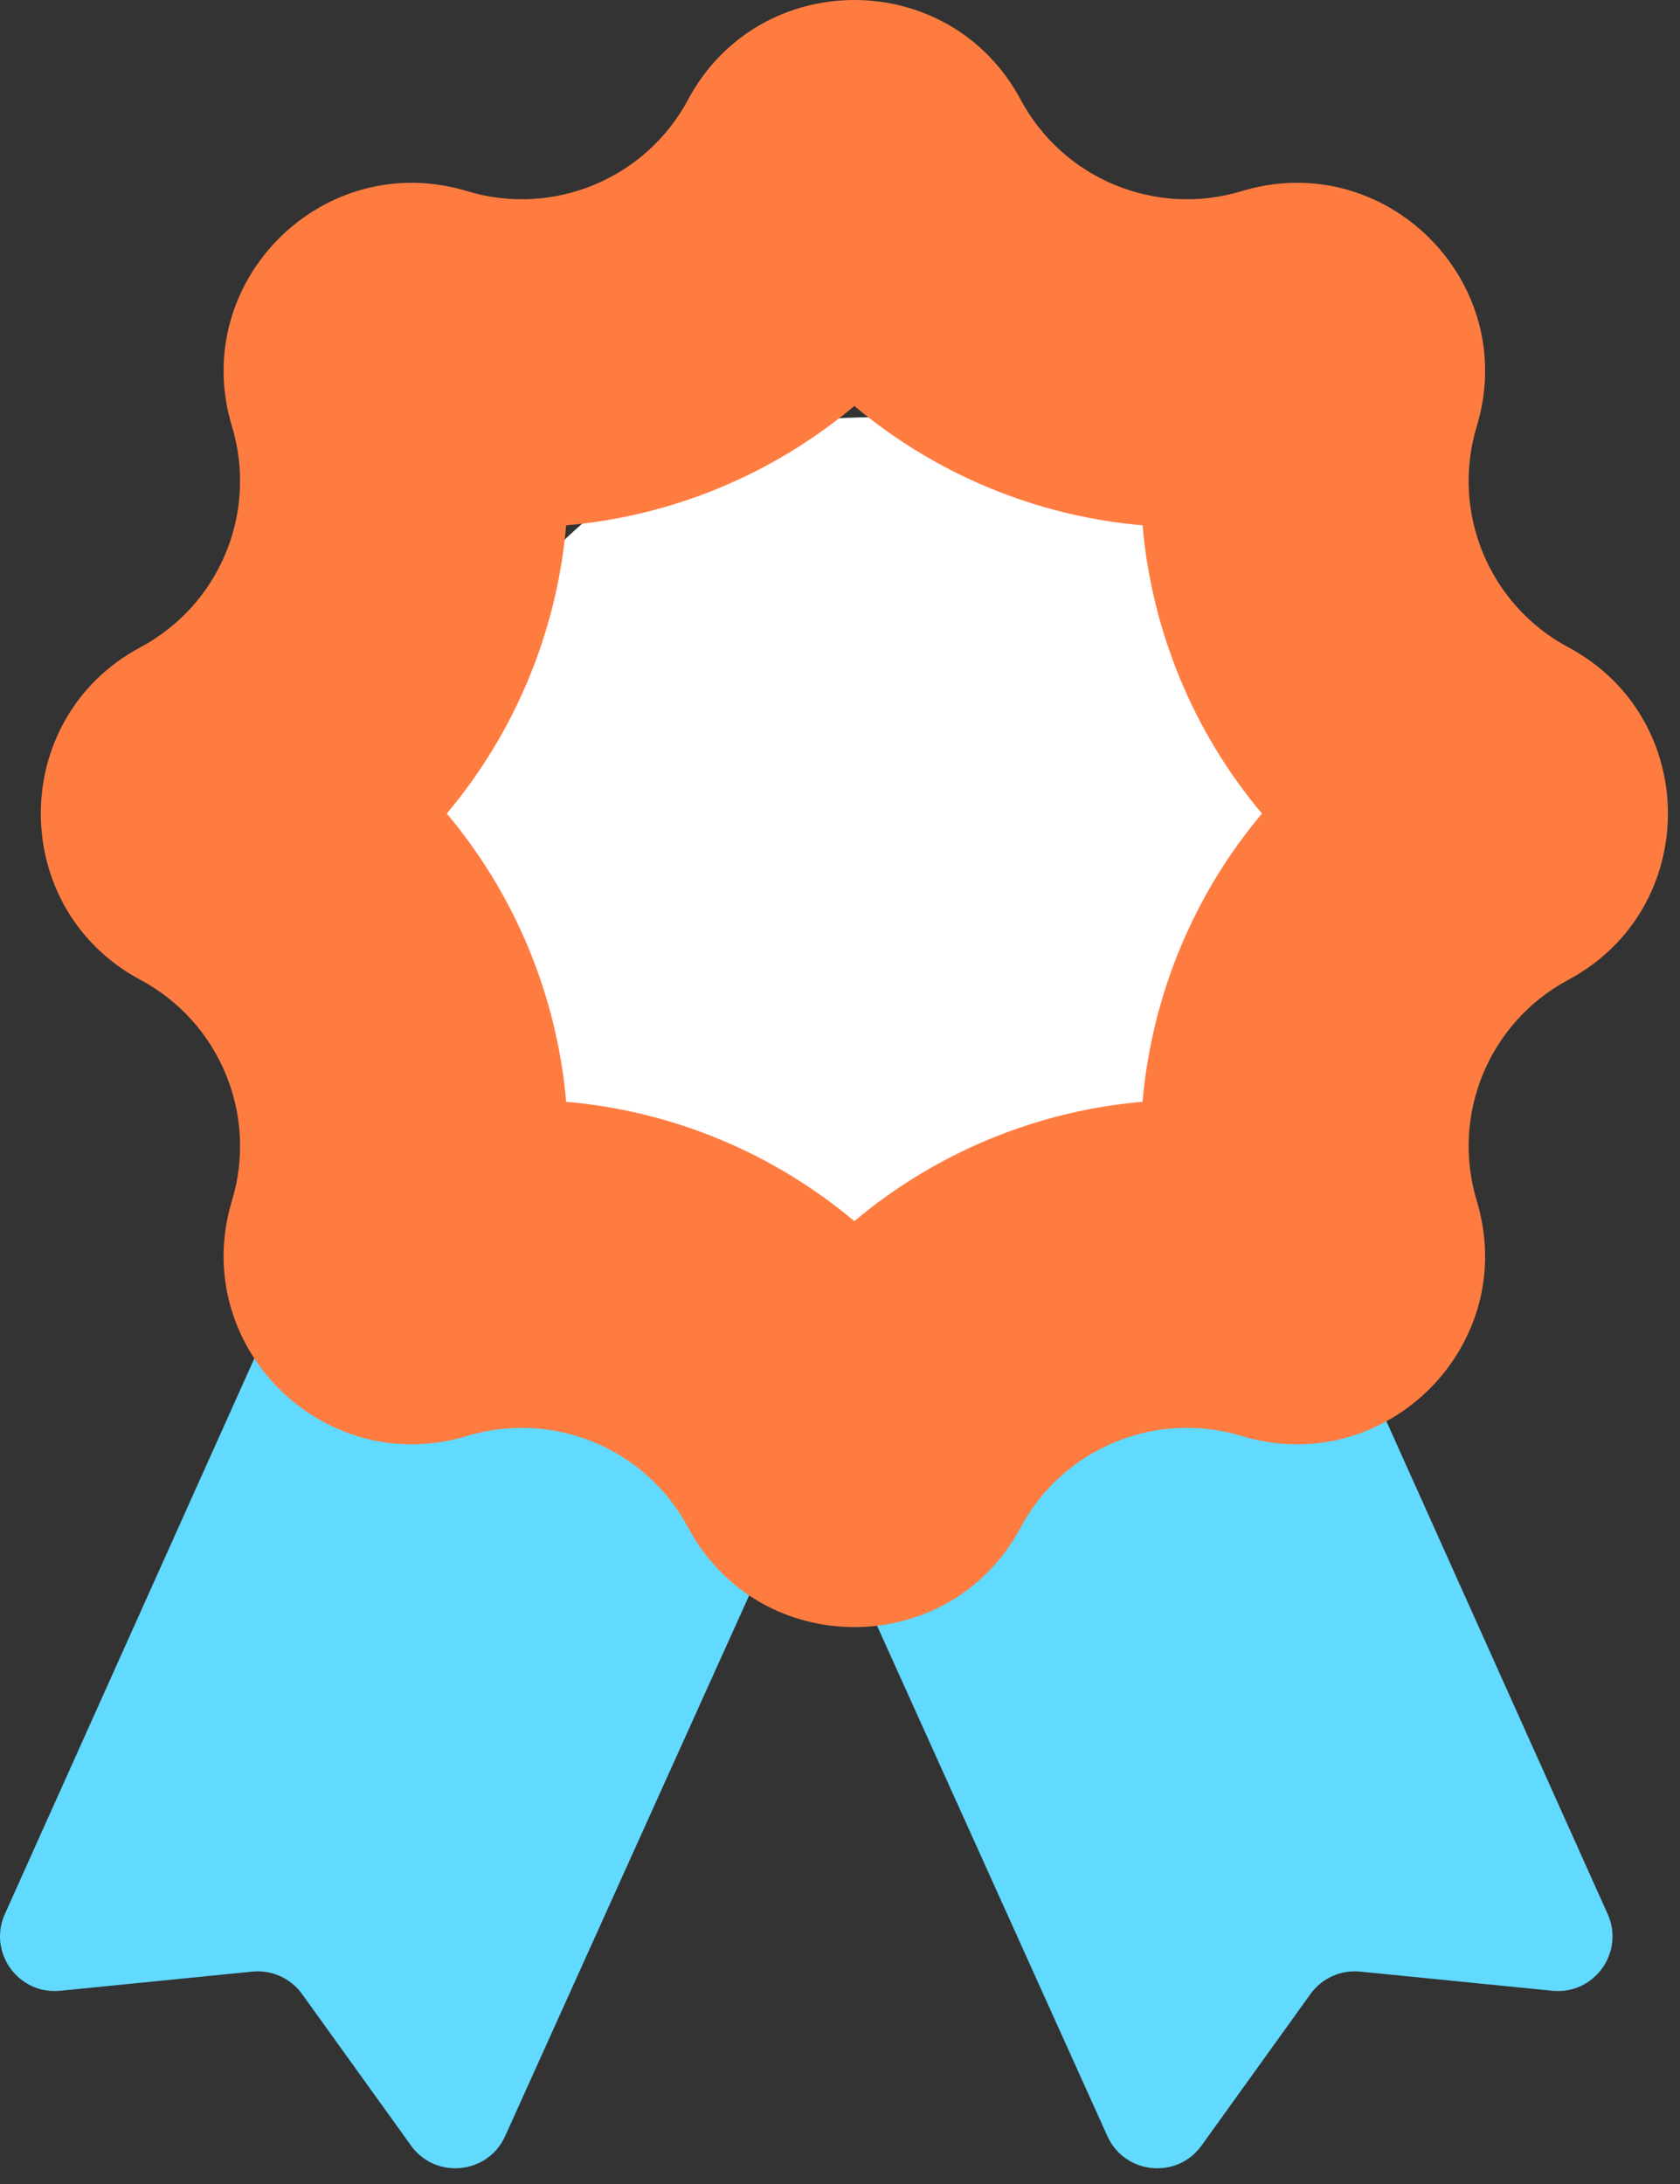
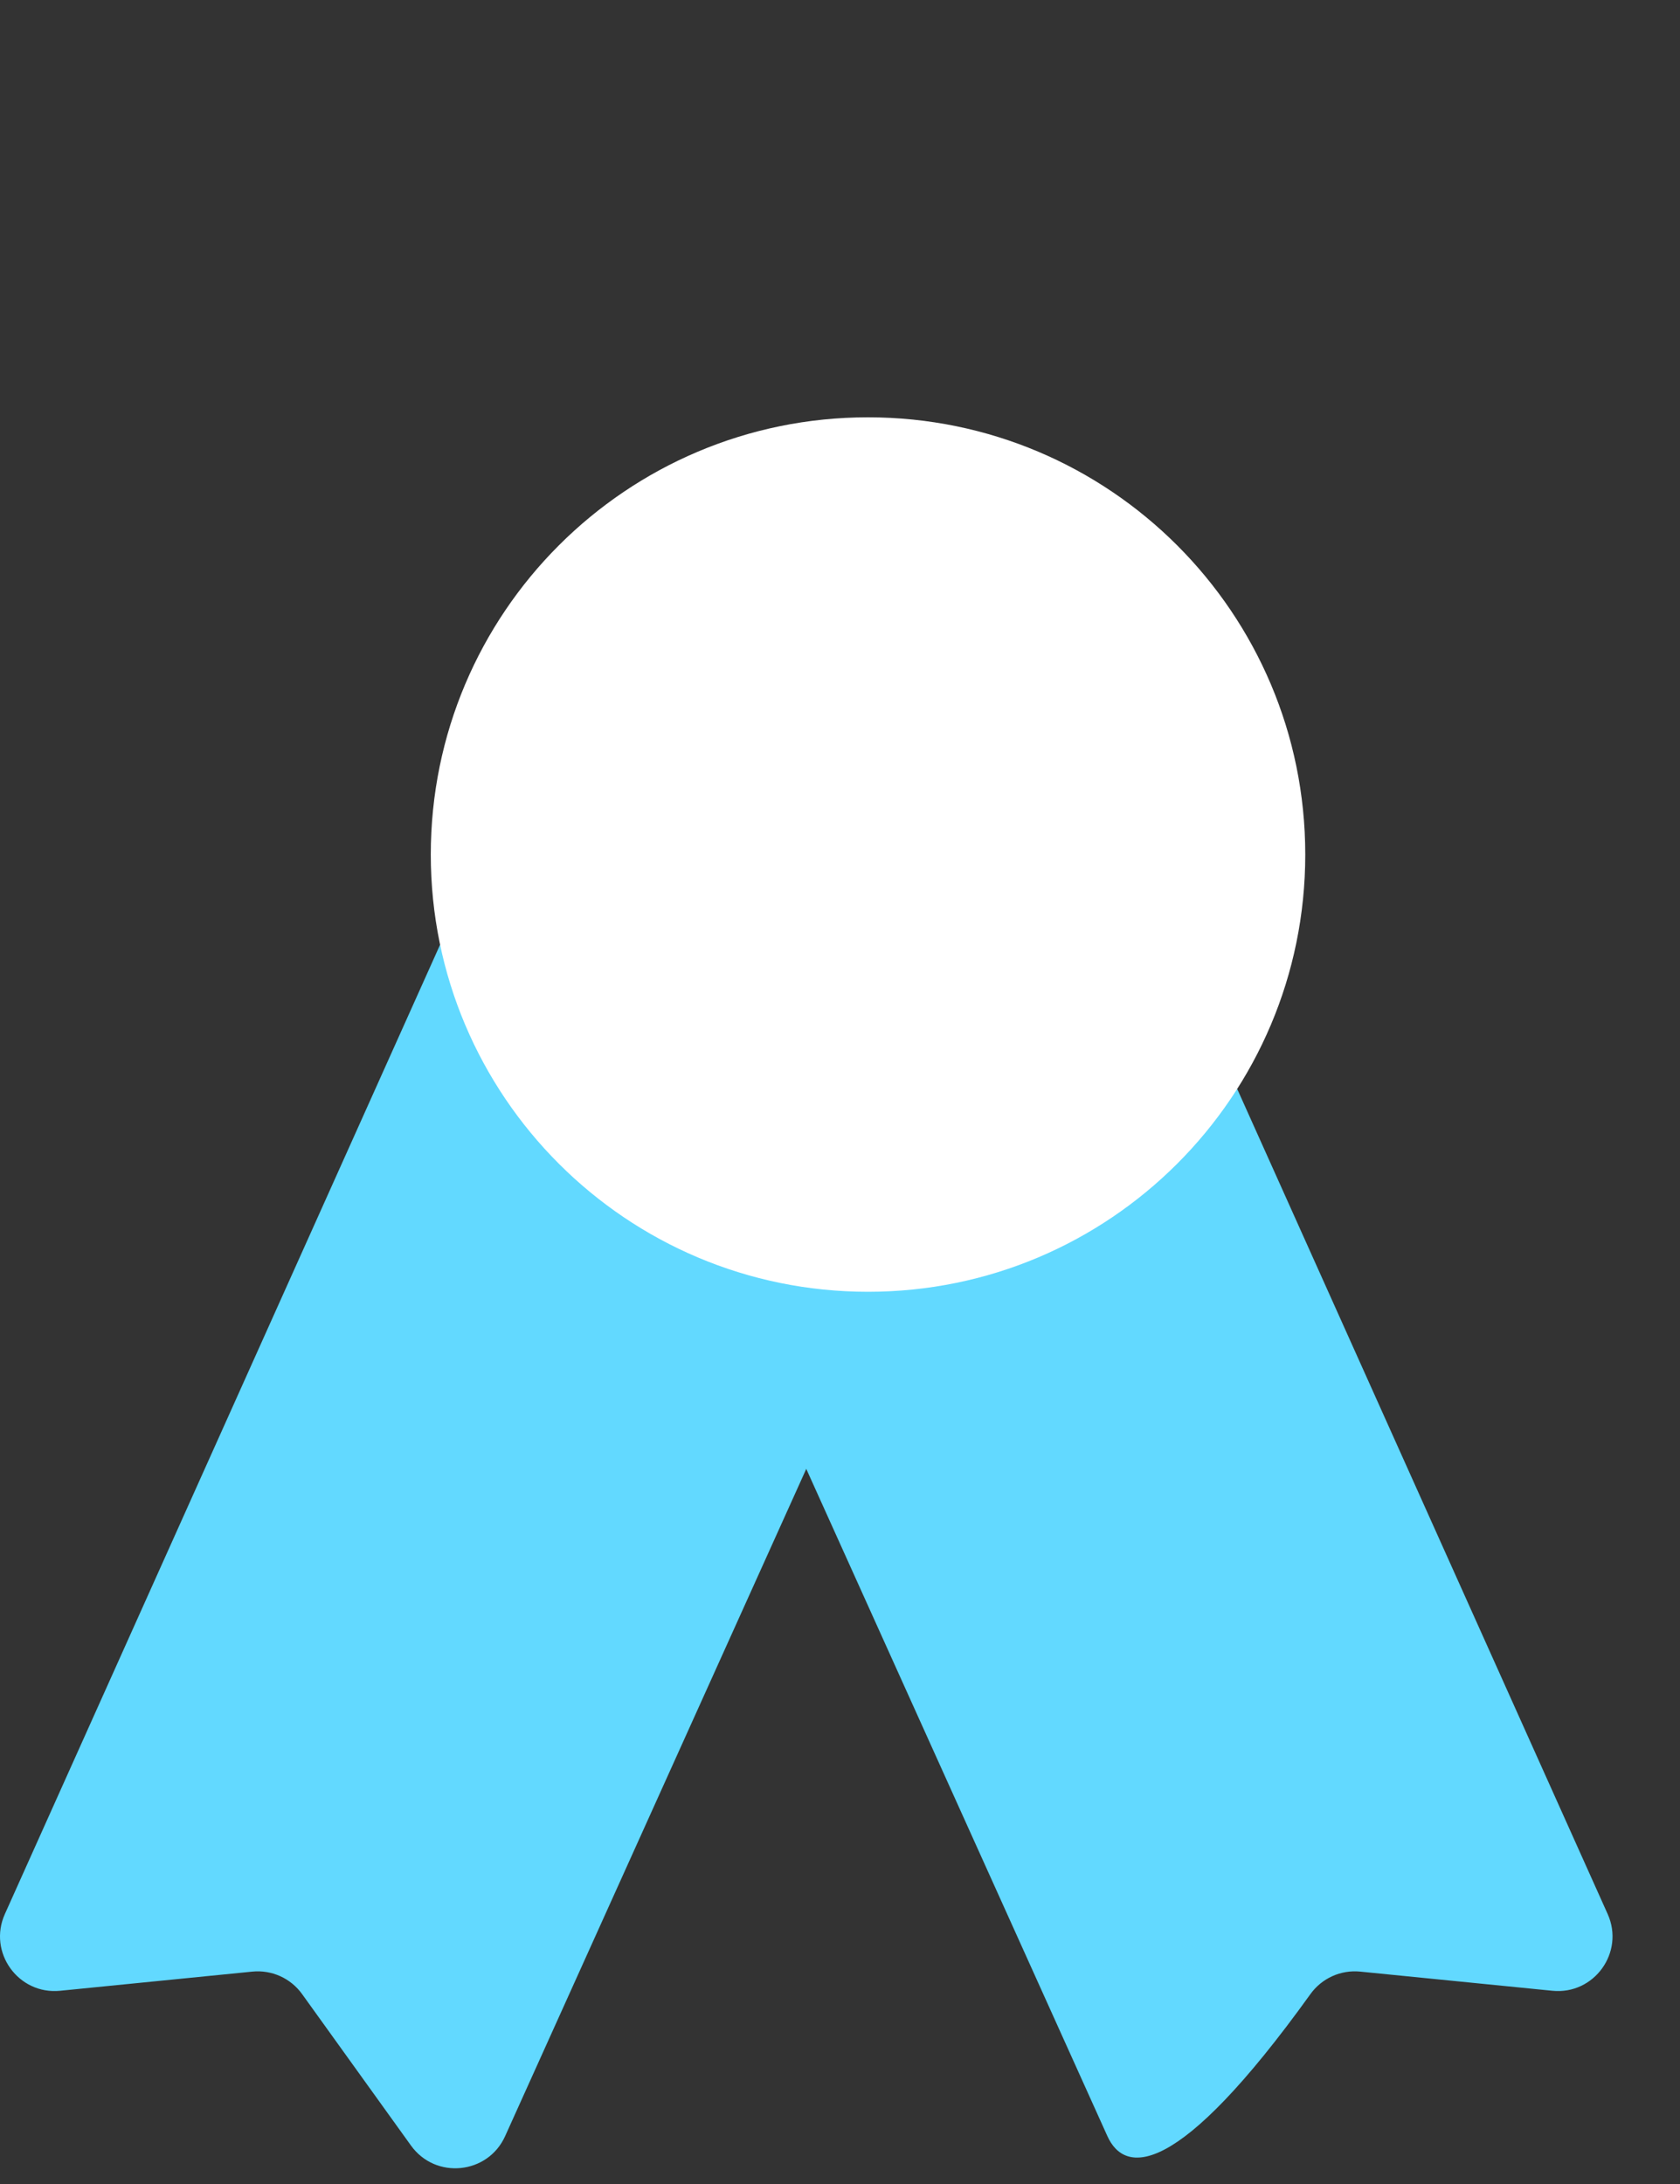
<svg xmlns="http://www.w3.org/2000/svg" width="50" height="65" viewBox="0 0 50 65" fill="none">
  <rect x="0" y="0" width="50" height="65" fill="#333333" stroke="none" />
-   <path d="M26.719 13.92C27.541 13.541 28.513 13.906 28.884 14.731L47.847 56.965C48.359 58.105 47.446 59.374 46.201 59.249L40.483 58.679C39.905 58.621 39.34 58.876 39.001 59.348L35.761 63.855C35.031 64.872 33.473 64.716 32.958 63.575L13.994 21.554C13.626 20.739 13.985 19.781 14.796 19.407L26.719 13.92Z" fill="#62D9FF" />
+   <path d="M26.719 13.92C27.541 13.541 28.513 13.906 28.884 14.731L47.847 56.965C48.359 58.105 47.446 59.374 46.201 59.249L40.483 58.679C39.905 58.621 39.34 58.876 39.001 59.348C35.031 64.872 33.473 64.716 32.958 63.575L13.994 21.554C13.626 20.739 13.985 19.781 14.796 19.407L26.719 13.92Z" fill="#62D9FF" />
  <path d="M21.273 13.92C20.451 13.541 19.479 13.906 19.108 14.731L0.145 56.965C-0.367 58.105 0.546 59.374 1.791 59.249L7.509 58.679C8.087 58.621 8.652 58.876 8.991 59.348L12.231 63.855C12.961 64.872 14.519 64.716 15.034 63.575L33.998 21.554C34.366 20.739 34.007 19.781 33.196 19.407L21.273 13.92Z" fill="#62D9FF" />
  <path d="M38.847 25.433C38.847 32.62 33.021 38.446 25.834 38.446C18.647 38.446 12.821 32.62 12.821 25.433C12.821 18.246 18.647 12.42 25.834 12.42C33.021 12.42 38.847 18.246 38.847 25.433Z" fill="white" />
-   <path fill-rule="evenodd" clip-rule="evenodd" d="M16.85 15.635C16.577 18.788 15.333 21.791 13.297 24.213C15.333 26.636 16.577 29.638 16.85 32.791C20.003 33.063 23.005 34.307 25.427 36.344C27.85 34.307 30.852 33.063 34.005 32.791C34.278 29.638 35.521 26.635 37.558 24.213C35.521 21.791 34.278 18.788 34.005 15.635C30.852 15.363 27.85 14.119 25.427 12.082C23.005 14.119 20.003 15.363 16.85 15.635ZM30.376 2.965C28.261 -0.988 22.593 -0.988 20.479 2.965C19.216 5.325 16.463 6.465 13.902 5.689C9.611 4.389 5.603 8.397 6.903 12.688C7.68 15.249 6.539 18.002 4.179 19.264C0.226 21.379 0.226 27.047 4.179 29.162C6.539 30.424 7.68 33.177 6.903 35.738C5.603 40.029 9.611 44.037 13.902 42.737C16.463 41.961 19.216 43.101 20.479 45.461C22.593 49.414 28.261 49.414 30.376 45.461C31.638 43.101 34.391 41.961 36.952 42.737C41.243 44.037 45.251 40.029 43.951 35.738C43.175 33.177 44.315 30.424 46.675 29.162C50.629 27.047 50.629 21.379 46.675 19.264C44.315 18.002 43.175 15.249 43.951 12.688C45.251 8.397 41.243 4.389 36.952 5.689C34.391 6.465 31.638 5.325 30.376 2.965Z" fill="#FF7C41" />
</svg>